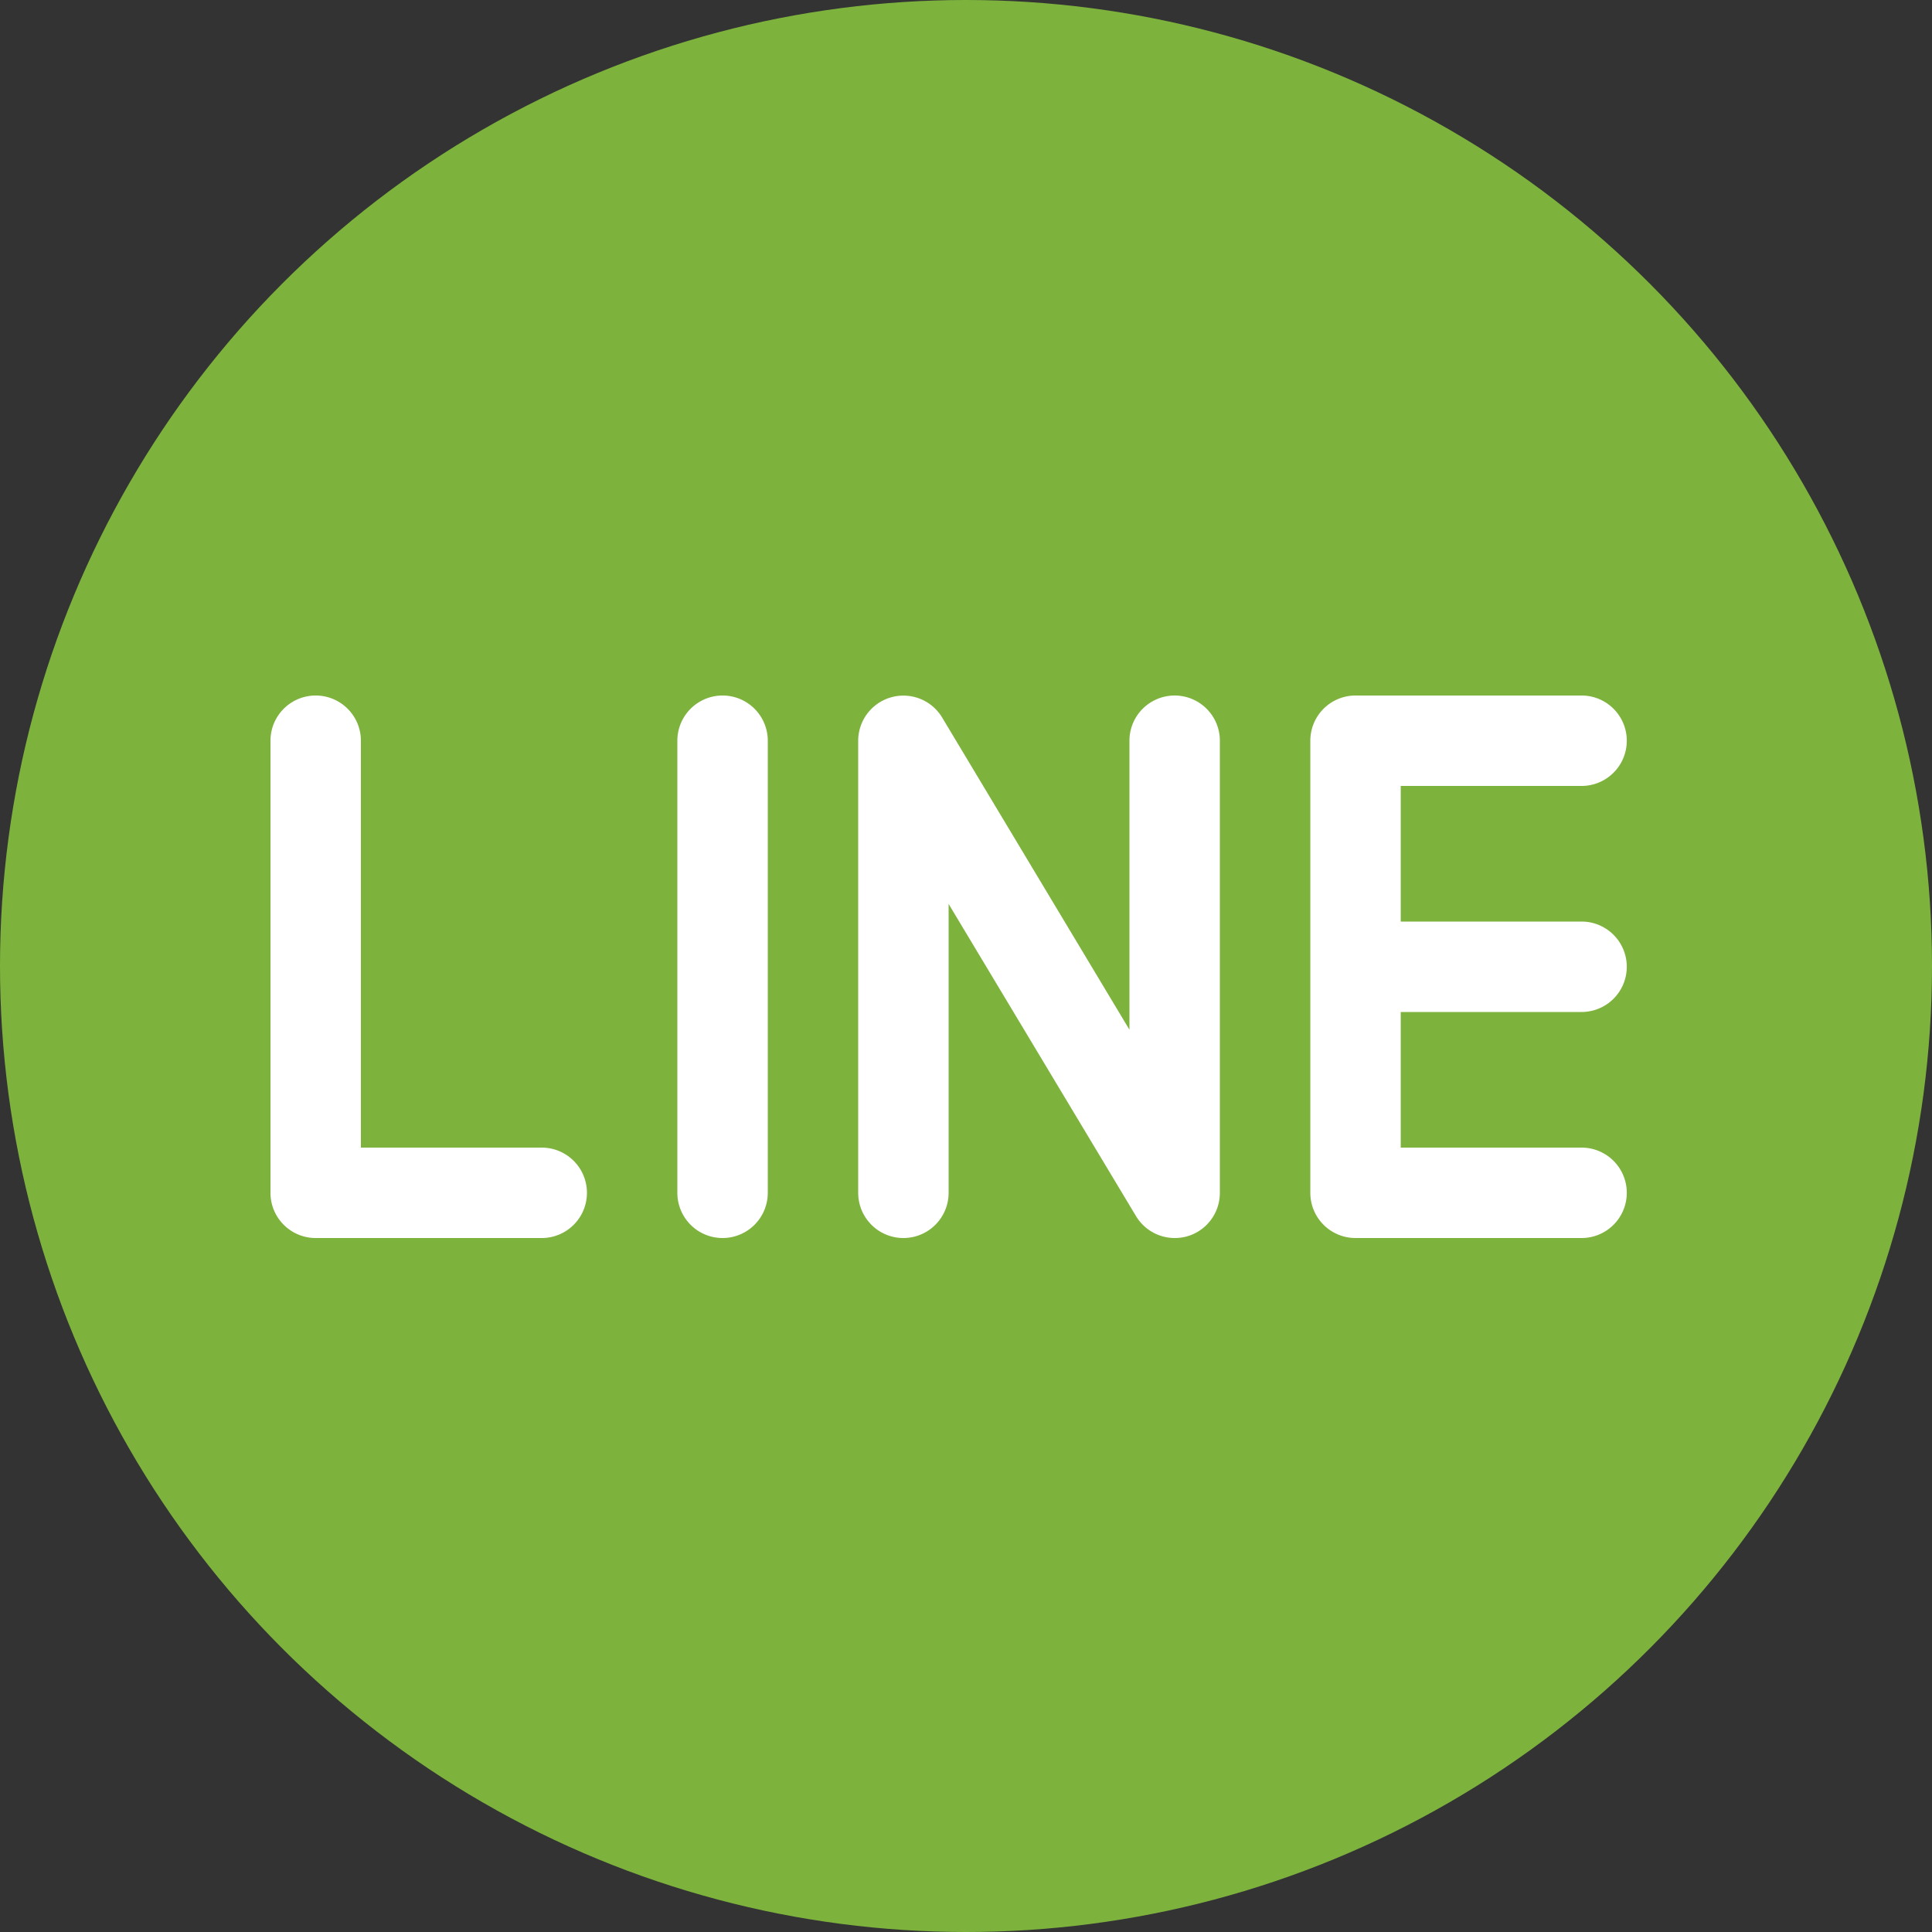
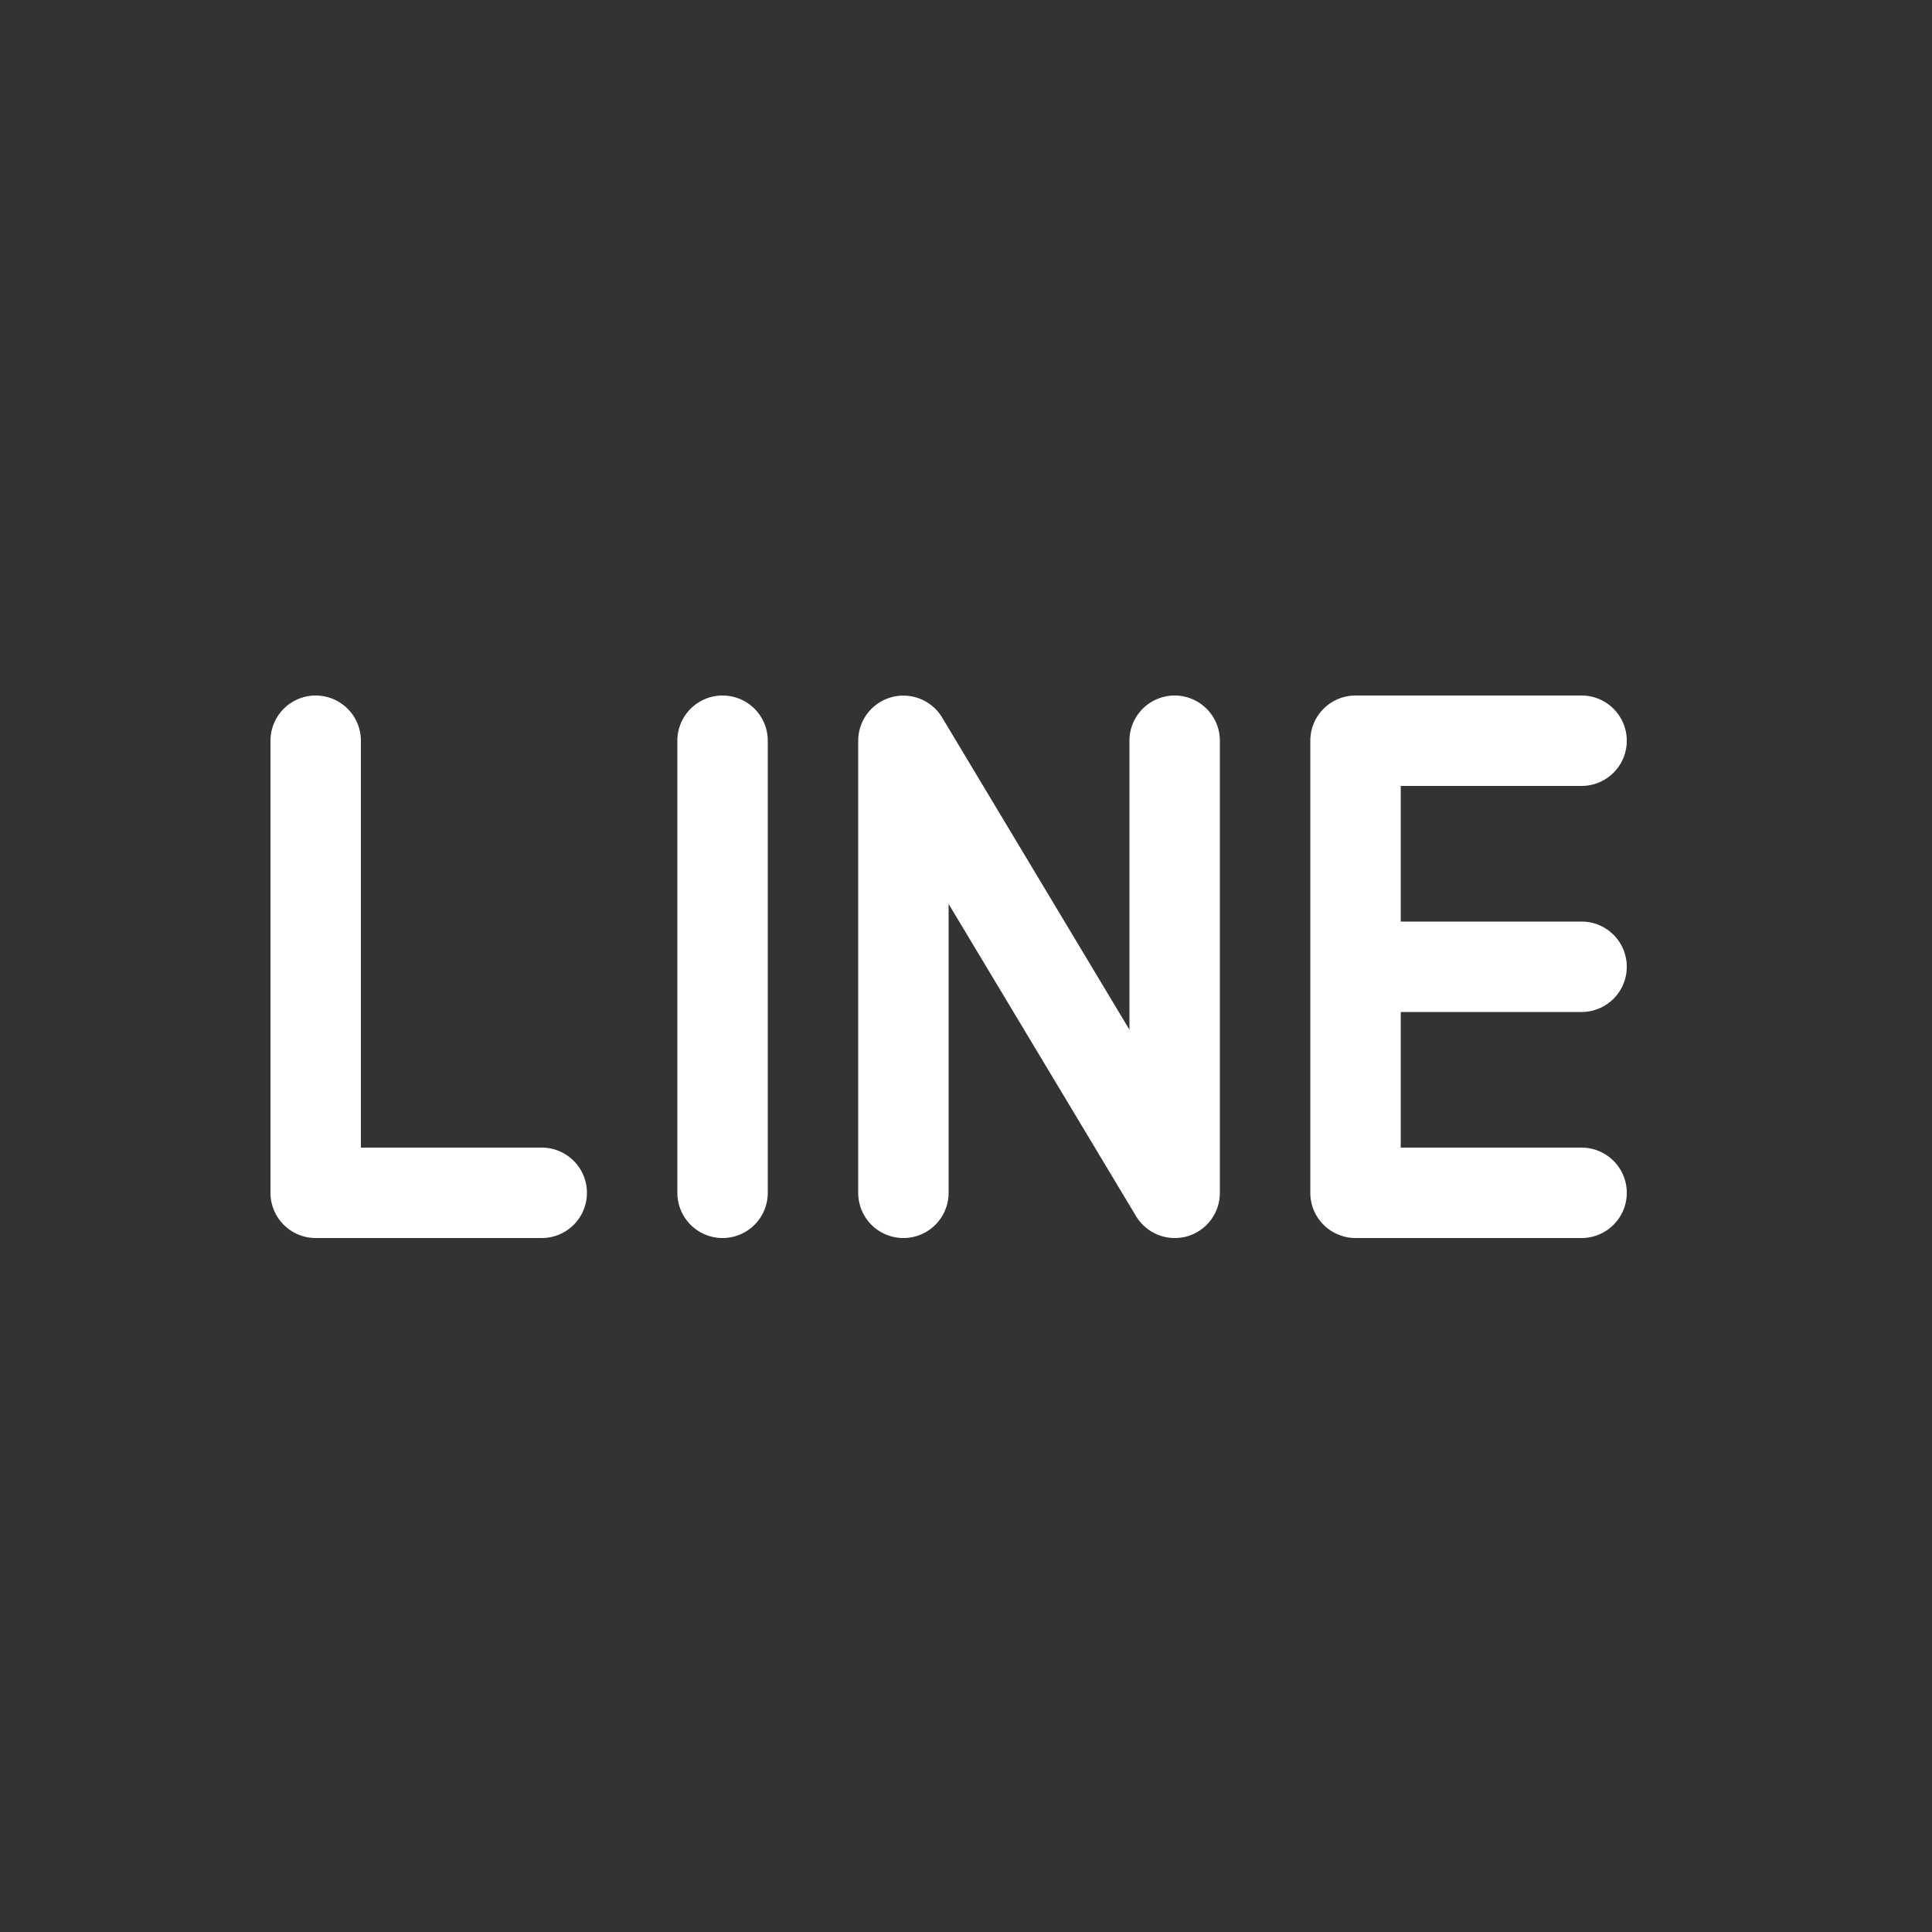
<svg xmlns="http://www.w3.org/2000/svg" width="50" height="50" viewBox="0 0 50 50">
  <rect x="0" y="0" width="50" height="50" fill="#333333" stroke="none" />
  <g id="_7-Line" data-name="7-Line" transform="translate(10 10)">
-     <circle id="椭圆_1" data-name="椭圆 1" cx="25" cy="25" r="25" transform="translate(-10 -10)" fill="#7db33d" />
    <g id="组_1" data-name="组 1" transform="translate(-3 8)">
      <path id="路径_7" data-name="路径 7" d="M39.02,23.19a1.17,1.17,0,1,0,0-2.34H34.34V17.34h4.68a1.17,1.17,0,1,0,0-2.34H33.17A1.17,1.17,0,0,0,32,16.17v11.7a1.17,1.17,0,0,0,1.17,1.17h5.85a1.17,1.17,0,1,0,0-2.34H34.34V23.19Z" transform="translate(-5.089 -15)" fill="#fff" />
      <path id="路径_8" data-name="路径 8" d="M16.02,29.04H10.17A1.17,1.17,0,0,1,9,27.87V16.17a1.17,1.17,0,1,1,2.34,0V26.7h4.68a1.17,1.17,0,1,1,0,2.34Z" transform="translate(-9 -15)" fill="#fff" />
      <path id="路径_9" data-name="路径 9" d="M19.17,29.04A1.17,1.17,0,0,1,18,27.87V16.17a1.17,1.17,0,1,1,2.34,0v11.7A1.17,1.17,0,0,1,19.17,29.04Z" transform="translate(-7.47 -15)" fill="#fff" />
      <path id="路径_10" data-name="路径 10" d="M30.19,29.04a1.17,1.17,0,0,1-1-.567L24.34,20.394V27.87a1.17,1.17,0,1,1-2.34,0V16.17a1.17,1.17,0,0,1,2.173-.6l4.847,8.079V16.17a1.17,1.17,0,1,1,2.34,0v11.7A1.17,1.17,0,0,1,30.5,29,1.189,1.189,0,0,1,30.19,29.04Z" transform="translate(-6.79 -15)" fill="#fff" />
    </g>
  </g>
</svg>